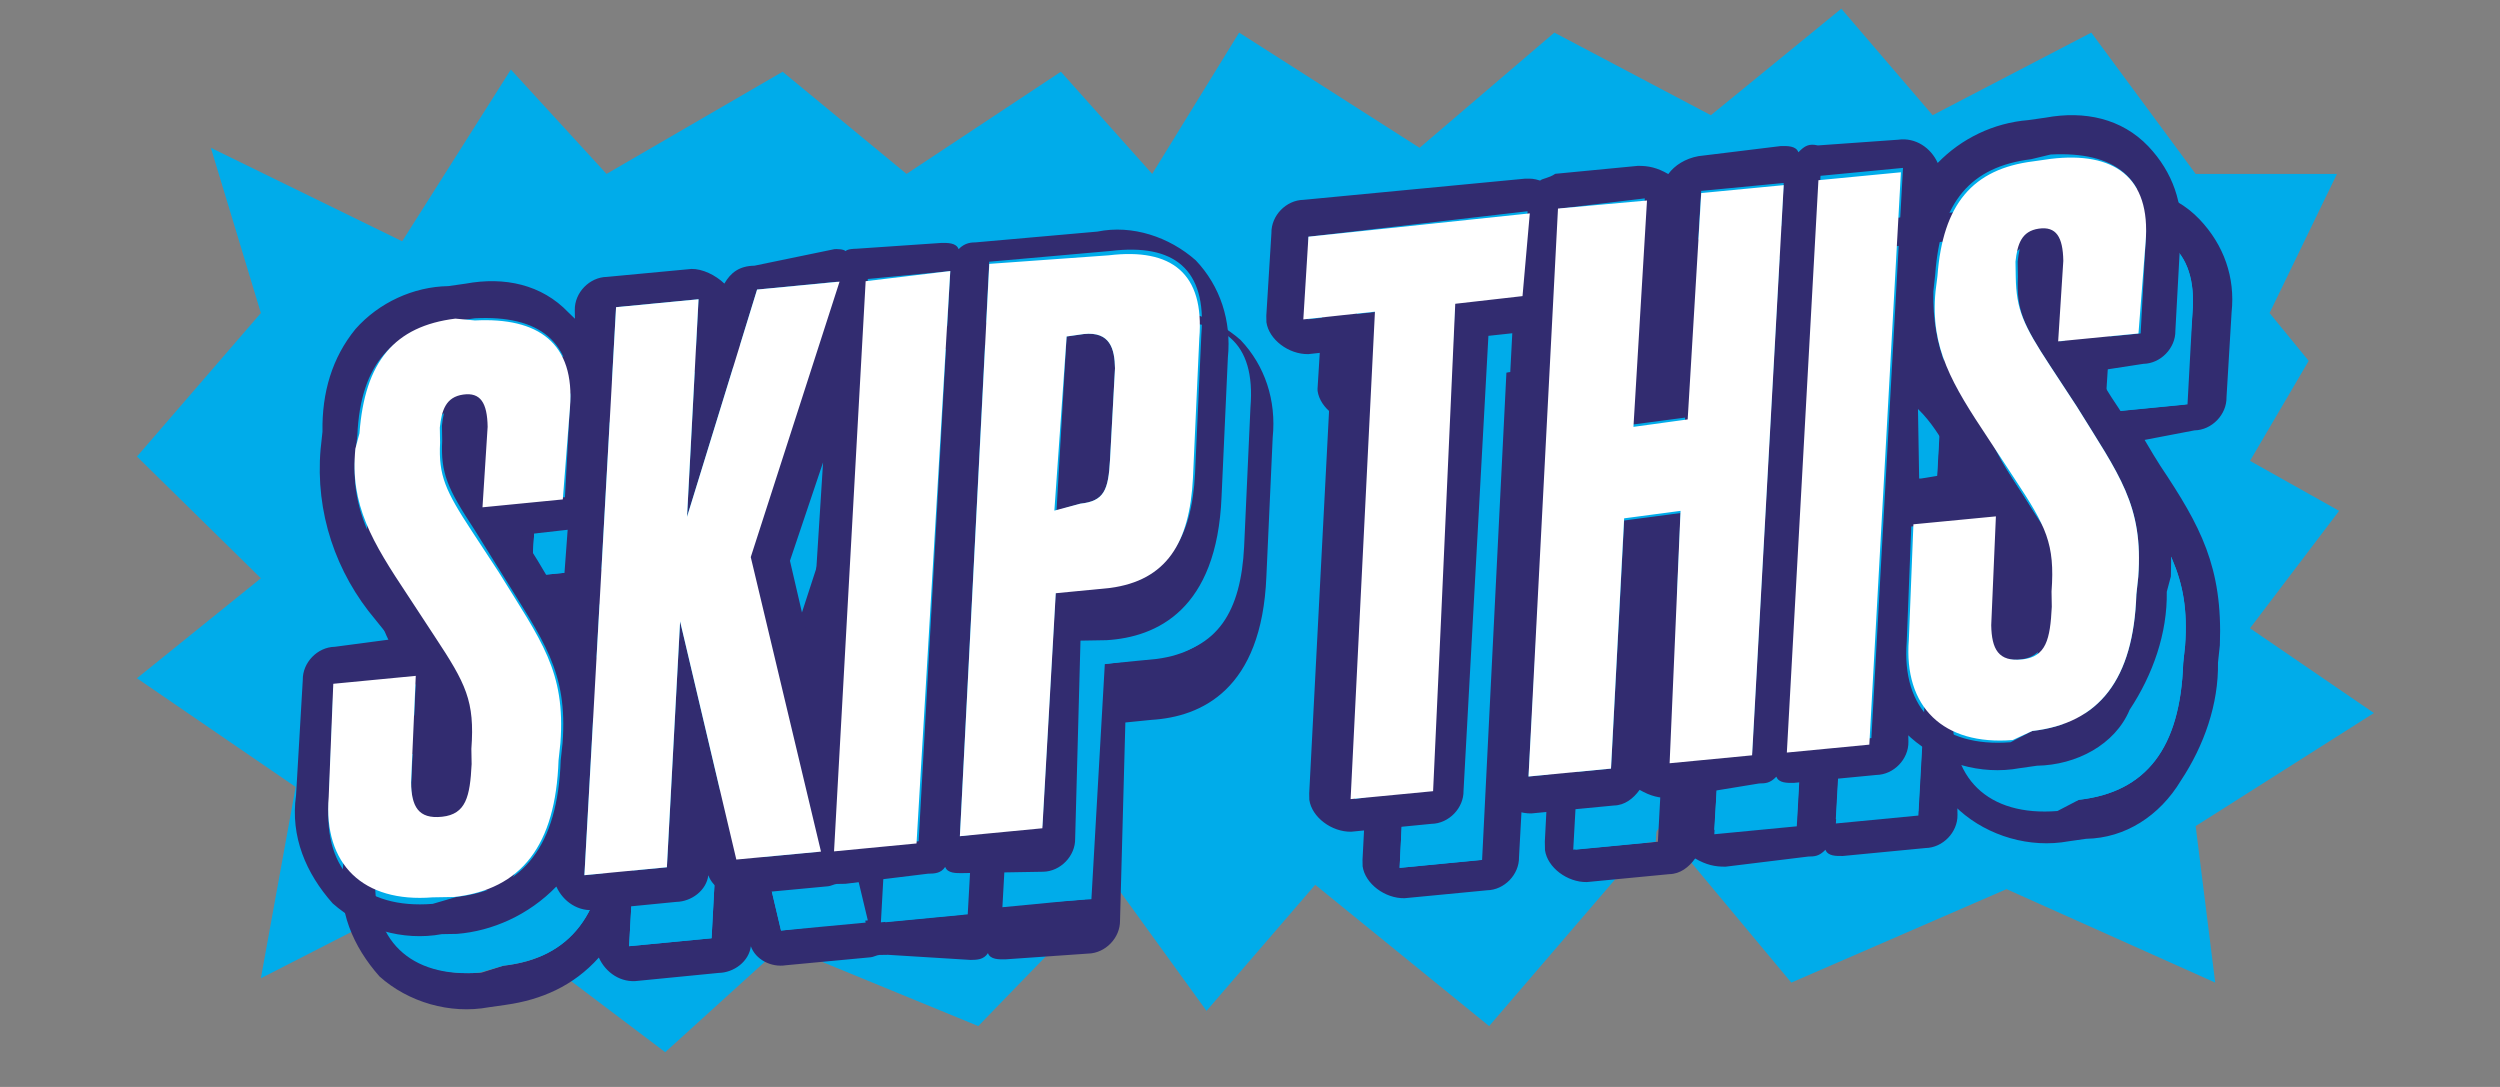
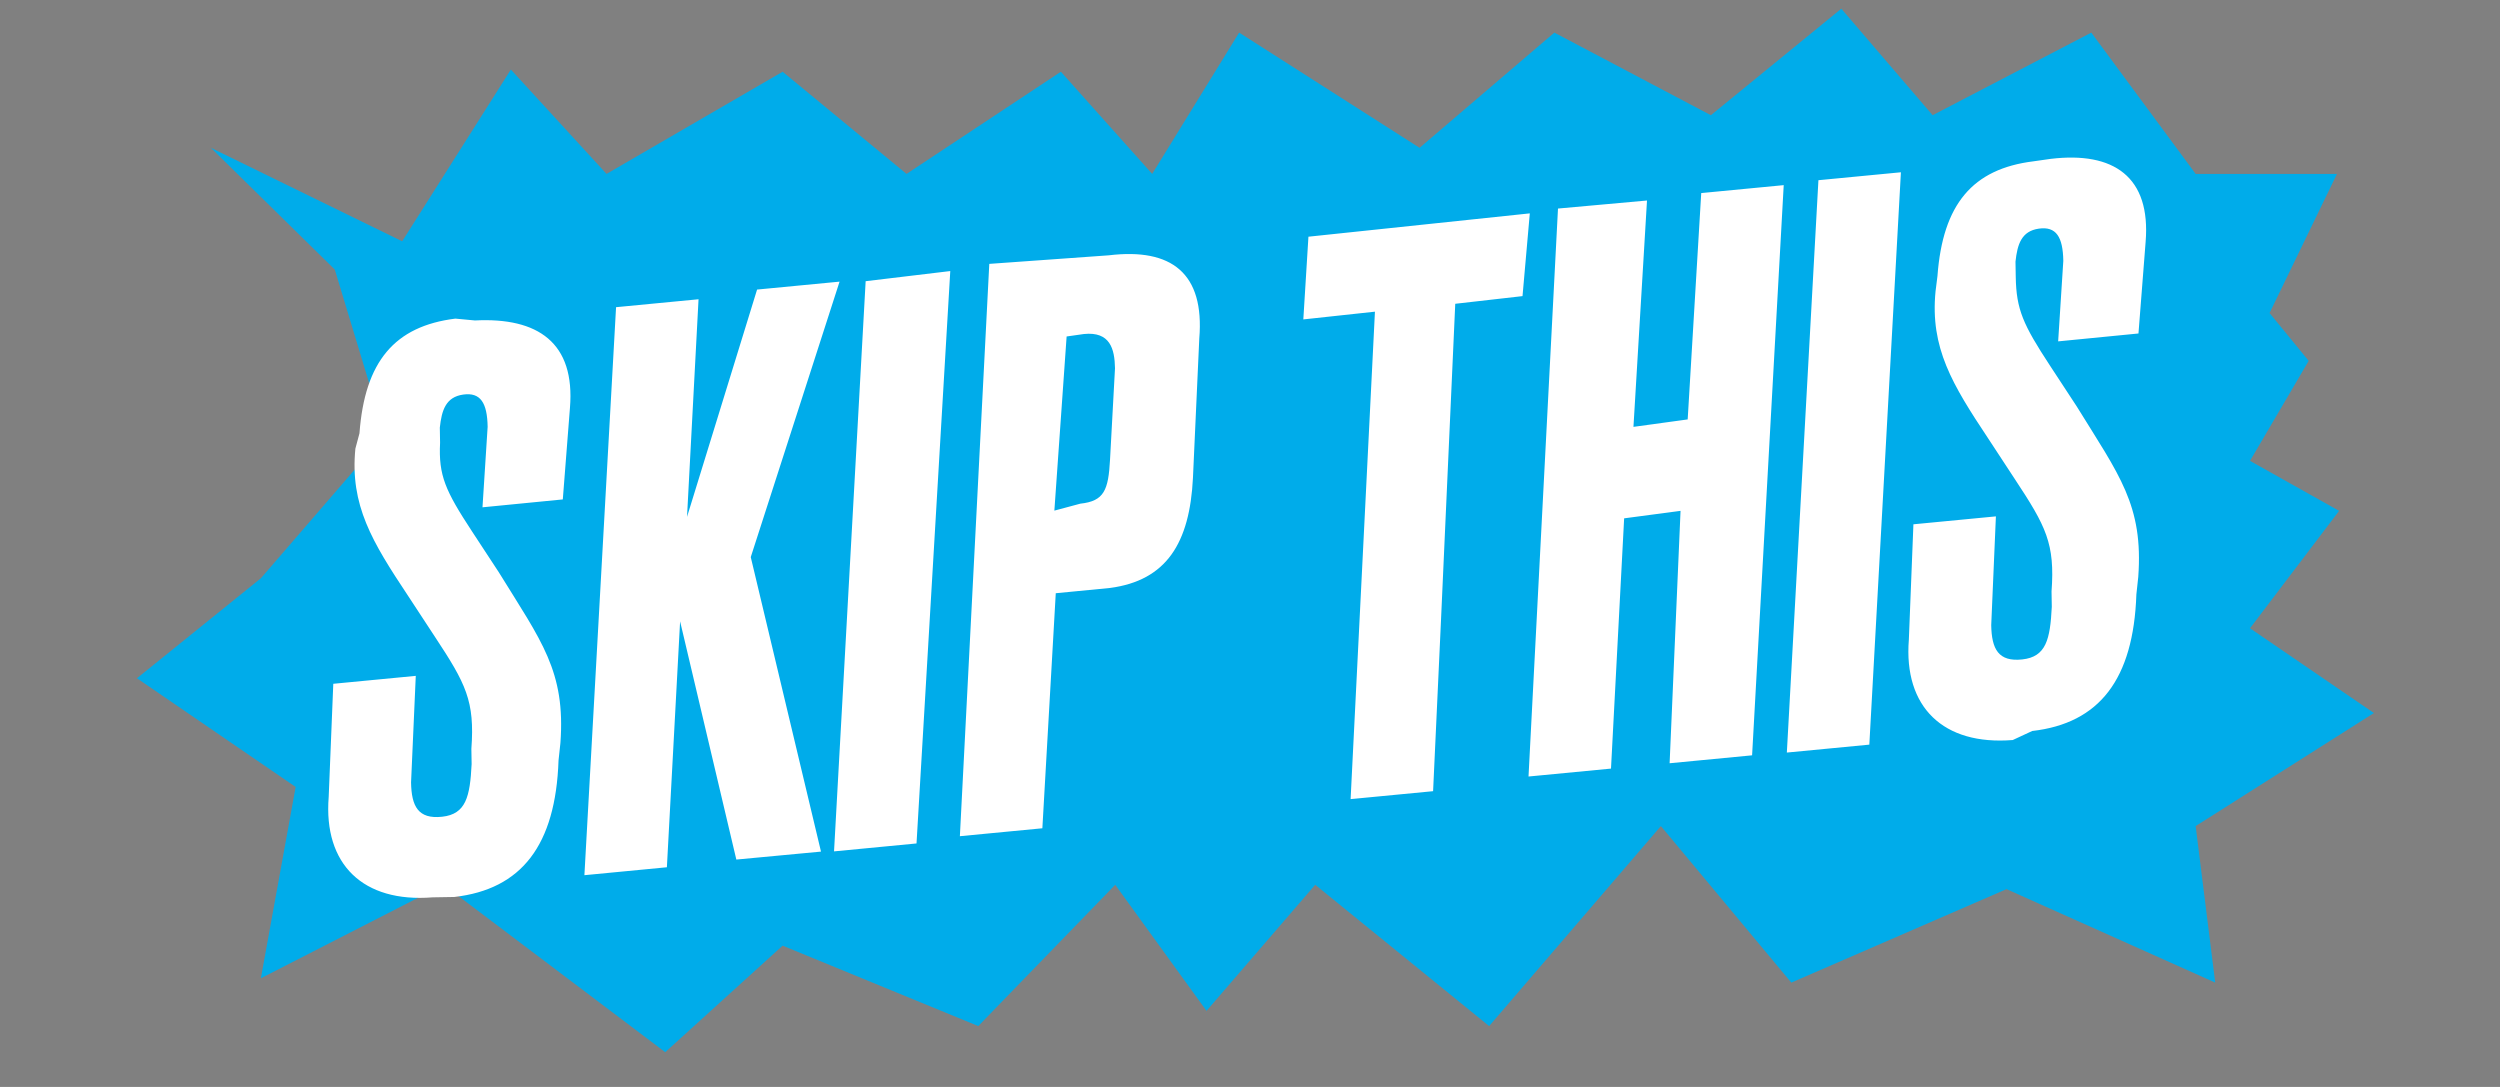
<svg xmlns="http://www.w3.org/2000/svg" version="1.1" id="Layer_1" viewBox="0 0 115 50" style="enable-background:new 0 0 115 50" xml:space="preserve">
  <rect x="0" y="0" width="115" height="50" fill="#808080" stroke="none" />
  <style>
    .st0 {
      fill: #00acea
    }

    .st1 {
      fill: #322c70
    }
  </style>
-   <path id="Rectangle_5996" class="st0" d="m9.7 6.8 8.8 4.3 5-7.9L27.9 8 36 3.3 41.7 8l7.1-4.7L53 8l4-6.5 8.3 5.3 6.2-5.3 7.2 3.8 6-4.9 4.2 4.9 7.3-3.8L101 8h6.5l-3.1 6.4 1.8 2.2-2.7 4.6 4.1 2.3-4.1 5.4 5.7 3.9L101 38l.9 7.2-9.6-4.3-9.9 4.3-6-7.2-7.9 9.2-8-6.5-5 5.8-4.2-5.8-6.3 6.5-9-3.7-5.4 4.9-10.2-7.7L12 45l1.6-8.8-7.3-5 5.7-4.6L6.3 21l5.7-6.6-2.3-7.6z" />
+   <path id="Rectangle_5996" class="st0" d="m9.7 6.8 8.8 4.3 5-7.9L27.9 8 36 3.3 41.7 8l7.1-4.7L53 8l4-6.5 8.3 5.3 6.2-5.3 7.2 3.8 6-4.9 4.2 4.9 7.3-3.8L101 8h6.5l-3.1 6.4 1.8 2.2-2.7 4.6 4.1 2.3-4.1 5.4 5.7 3.9L101 38l.9 7.2-9.6-4.3-9.9 4.3-6-7.2-7.9 9.2-8-6.5-5 5.8-4.2-5.8-6.3 6.5-9-3.7-5.4 4.9-10.2-7.7L12 45l1.6-8.8-7.3-5 5.7-4.6l5.7-6.6-2.3-7.6z" />
  <g id="Group_8522" transform="rotate(-.974 286.228 -308.003)">
-     <path id="Path_7847_-_Outline" class="st1" d="M89.8 33.5c3.1-.3 4.7-2.3 4.9-6.2l.1-.8c.3-3.3-.8-4.7-2.7-7.9l-1.2-1.9c-1.2-1.9-1.5-2.6-1.4-4.1V12c.1-.8.3-1.4 1.1-1.5.8-.1 1.1.4 1.1 1.5l-.3 3.7 3.7-.3.3-4.2c.3-3-1.4-4.2-4.4-4.1l-.8.1c-2.8.3-4.2 1.9-4.5 5.2l-.1.8c-.1 2.6.7 4.3 2.3 6.8l1.2 1.9c1.4 2.2 1.8 3 1.6 5.2v.7c-.1 1.5-.3 2.3-1.4 2.4-1.1.1-1.4-.5-1.4-1.6l.3-4.9-3.8.3-.3 5.3c-.3 3.1 1.5 4.9 4.7 4.7l1-.5m-72.6 6.4c3.1-.3 4.7-2.3 4.9-6.2l.1-.8c.3-3.3-.8-4.7-2.7-7.9l-1.2-1.9c-1.2-1.9-1.5-2.6-1.4-4.1v-.7c.1-.8.3-1.4 1.1-1.5.8-.1 1.1.4 1.1 1.5l-.3 3.7 3.7-.3.3-4.2c.3-3-1.4-4.2-4.3-4.1l-.8.1c-3 .3-4.5 1.9-4.7 5.2v.7c-.3 2.6.7 4.3 2.3 6.8l1.2 1.9c1.4 2.2 1.8 3 1.6 5.2v.7c-.1 1.5-.3 2.3-1.4 2.4-.9.1-1.4-.5-1.4-1.6l.3-4.9-3.8.3-.3 5.3c-.3 3.1 1.5 4.9 4.7 4.7l1-.3m65.2-6 1.9-26.2-3.8.3-1.9 26.2 3.8-.3m-5.6.6 1.9-26.2-3.8.3-.8 10.4-2.6.3.8-10.4-3.8.3-1.9 26.2 3.8-.3.8-11.4 2.6-.3-.8 11.4 3.8-.3m-14.6 1.3 1.5-22.4 3.1-.3.3-3.8-10 .9-.4 3.8 3.3-.3-1.5 22.4 3.7-.3m-17.9 1.5.8-10.8 2.6-.3c2.6-.3 3.7-2 3.9-5l.4-6.4c.3-3-1.2-4.2-4.1-3.9l-5.6.4-1.9 26.2 3.9-.2m1.5-22.6.8-.1c1.2-.1 1.4.7 1.4 1.6l-.3 4.2c-.1 1.4-.3 1.9-1.4 2l-1.1.1.6-7.8m-7.2 23.2 1.9-26.2-3.8.3-1.9 26.2 3.8-.3m-4.6.2-3-13.6L35.3 12l-3.8.3L28 22.5l.7-10-3.8.4L23 39.1l3.8-.3.8-11.3 2.4 11 4-.4m56.1-2.8-.8.1c-1.8.3-3.7-.3-5-1.5l-.1-.1v.3c0 .8-.7 1.5-1.5 1.5l-3.8.3c-.3 0-.7 0-.8-.3-.3.3-.5.3-.8.3l-3.8.4c-.5 0-.9-.1-1.4-.4-.3.4-.7.7-1.2.7l-3.8.3c-.9 0-1.8-.7-1.9-1.5V35l1.4-20.3-1.1.1L64 35.7c0 .8-.7 1.5-1.5 1.5l-3.8.3c-.9 0-1.8-.7-1.9-1.5v-.3l1.4-20.3-1.2.2c-.9 0-1.8-.7-1.9-1.5V14l.3-3.8c0-.8.7-1.5 1.5-1.5l10.2-.8c.3 0 .4 0 .7.1.1-.1.4-.1.7-.3l3.8-.3c.5 0 .9.1 1.4.4.3-.4.8-.7 1.4-.8l3.8-.3c.3 0 .7 0 .8.3.3-.3.5-.3.8-.3l3.8-.3c.8-.1 1.5.4 1.8 1.1 1.1-1.1 2.6-1.8 4.2-1.9l.8-.1c1.8-.3 3.5.1 4.7 1.4 1.1 1.2 1.6 2.7 1.4 4.3l-.3 3.9c0 .8-.7 1.5-1.5 1.5l-2.3.4.4.7.3.5c1.8 2.8 2.8 4.7 2.6 8.3l-.1.8c0 1.9-.7 3.8-1.8 5.4-1 1.6-2.6 2.6-4.4 2.6zm-5.2-13.4 2-.3-.7-.8c-.4-.7-.8-1.4-1.4-2v3.1zM17.3 41.7l-.8.1c-1.8.3-3.7-.3-5-1.5-1.2-1.4-1.9-3.1-1.6-5l.4-5.3c0-.8.7-1.5 1.5-1.5l2.6-.3-.7-.9c-1.8-2.2-2.7-5-2.4-7.9l.1-.8c0-1.8.5-3.4 1.6-4.7 1.1-1.2 2.7-1.9 4.3-1.9l.8-.1c1.8-.3 3.5.1 4.7 1.4l.3.3v-.3c0-.8.7-1.5 1.5-1.5l3.8-.3c.5 0 1.1.3 1.5.7.3-.5.7-.8 1.4-.8l3.8-.3c.1 0 .4 0 .5.1.1-.2.4-.2.5-.2l3.8-.3c.3 0 .7 0 .8.3.3-.3.5-.3.8-.3l5.6-.4c1.6-.3 3.3.3 4.5 1.4 1.1 1.2 1.6 2.8 1.4 4.5l-.4 6.4c-.3 5.2-3.1 6.4-5.4 6.5l-1.2.1-.4 9.1c0 .8-.7 1.5-1.5 1.5l-3.8.2c-.3 0-.7 0-.8-.3-.2.3-.5.3-.8.3l-3.8-.3h-.4c-.1 0-.3.1-.4.1l-3.9.3c-.7.1-1.4-.3-1.6-.9-.1.7-.8 1.2-1.5 1.2l-3.7.3c-.8.1-1.5-.4-1.8-1.1-1.2 1.3-2.7 1.9-4.3 2.1zm15.4-17 .9 4.2.7-8.7-1.6 4.5zm-12.3-1.2.4.7.3.5c.4.7.8 1.4 1.1 1.9l.3-3.3-2.1.2z" />
-     <path id="Path_7867" class="st0" d="M17.2 39.9c3.1-.3 4.7-2.3 4.9-6.2l.1-.8c.3-3.3-.8-4.7-2.7-7.9l-1.2-1.9c-1.2-1.9-1.5-2.6-1.4-4.1v-.7c.1-.8.3-1.4 1.1-1.5.8-.1 1.1.4 1.1 1.5l-.3 3.7 3.7-.3.4-4.2c.3-3-1.4-4.2-4.3-4.1l-.8.1c-2.8.3-4.2 1.9-4.5 5.2l-.3.7c-.3 2.6.7 4.3 2.3 6.8l1.2 1.9c1.4 2.2 1.8 3 1.6 5.2v.7c-.1 1.5-.3 2.3-1.4 2.4-.9.1-1.4-.5-1.4-1.6l.3-4.9-3.8.3-.4 5.3c-.3 3.1 1.5 4.9 4.7 4.7l1.1-.3zM28 22.7l.7-10-3.8.3L23 39.1l3.8-.3.8-11.3 2.4 11 3.9-.3-3-13.6L35.2 12l-3.8.3L28 22.7zm12.3-11-3.8.3-1.9 26.2 3.8-.3 1.9-26.2zm5.5 3 .8-.1c1.2-.1 1.4.7 1.4 1.6l-.3 4.2c-.1 1.4-.3 1.9-1.4 2l-1.1.1.6-7.8zm1.7 11.6c2.6-.3 3.7-2 3.9-5l.4-6.4c.3-3-1.2-4.2-4.1-3.9l-5.6.4-1.9 26.2 3.8-.3 1-10.8 2.5-.2zM57 10.2l-.3 3.8 3.3-.3-1.5 22.4 3.8-.3 1.5-22.4 3.1-.3.3-3.8-10.2.9zm14.3 13.3 2.6-.3-.9 11.4 3.8-.3 1.9-26.2-3.8.4-.8 10.5-2.4.3.8-10.4-4.1.3-1.9 26.2 3.8-.3 1-11.6zm13-15.6-3.8.3-1.9 26.2 3.8-.3 1.9-26.2zm5.5 25.6c3.1-.3 4.7-2.3 4.9-6.2l.1-.8c.3-3.3-.8-4.7-2.7-7.9l-1.2-1.9c-1.2-1.9-1.5-2.6-1.5-4.1V12c.1-.8.3-1.4 1.1-1.5.8-.1 1.1.4 1.1 1.5l-.3 3.7 3.7-.3.4-4.2c.3-3-1.4-4.2-4.4-4h-.9c-2.8.3-4.2 1.9-4.5 5.2l-.1.8c-.3 2.6.7 4.3 2.3 6.8l1.2 1.9c1.4 2.2 1.8 3 1.6 5.2v.5c-.1 1.5-.3 2.3-1.4 2.4s-1.4-.5-1.4-1.6l.3-5-3.7.3-.3 5.3c-.1 3 1.7 4.8 4.9 4.7l.8-.2z" />
-     <path id="Path_7847_-_Outline-2" class="st1" d="M87.7 30.3c3.1-.3 4.7-2.3 4.9-6.2l.1-.8c.3-3.3-.8-4.7-2.7-7.9l-1.2-1.9c-1.2-1.9-1.5-2.6-1.4-4.1v-.7c.1-.8.3-1.4 1.1-1.5s1.1.4 1.1 1.5l-.3 3.7 3.7-.3.3-4.2c.3-3-1.4-4.2-4.3-4.1l-.9.2c-2.8.3-4.2 1.9-4.5 5.2l-.1.8c-.1 2.6.7 4.3 2.3 6.8l1.2 1.9c1.4 2.2 1.8 3 1.6 5.2v.7c-.1 1.5-.3 2.3-1.4 2.4-1.1.1-1.4-.5-1.4-1.6l.3-4.9-3.8.3-.3 5.3c-.3 3.1 1.5 4.9 4.7 4.7l1-.5m-72.6 6.4c3.1-.3 4.7-2.3 4.9-6.2l.1-.8c.3-3.3-.8-4.7-2.7-7.9l-1.2-2c-1.2-1.9-1.5-2.6-1.4-4.1V15c.1-.8.3-1.4 1.1-1.5.8-.1 1.1.4 1.1 1.5l-.3 3.7 3.7-.3.3-4.2c.3-3-1.4-4.2-4.3-4.1l-.8.1c-3 .3-4.5 1.9-4.7 5.2l-.1.8c-.3 2.6.7 4.3 2.3 6.8l1.2 1.9c1.4 2.2 1.8 3 1.6 5.2v.7c-.1 1.5-.3 2.3-1.4 2.4-.9.1-1.4-.5-1.4-1.6l.3-4.9-3.8.3-.3 5.3C9 35.4 10.8 37.2 14 37l1.1-.3m65.2-6.2 1.9-26.2-3.8.3-1.9 26.2 3.8-.3m-5.5.6 1.9-26.2-3.8.3-.8 10.4-2.6.3.8-10.4-3.9.4L64.5 32l3.8-.3.8-11.4 2.6-.3-.7 11.5 3.8-.4M60 32.4 61.5 10l3.1-.3.3-3.7-10.1 1-.1 3.8 3.3-.3-1.5 22.4 3.5-.5m-17.9 1.5.8-10.8 2.6-.3c2.6-.3 3.7-2 3.9-5l.4-6.4c.3-3-1.2-4.2-4.1-3.9l-5.6.4-1.8 26.4 3.8-.4m1.5-22.5.8-.1c1.2-.1 1.4.7 1.4 1.6l-.3 4.2c-.1 1.4-.3 1.9-1.4 2l-1.1.3.6-8m-7.2 23.1 1.9-26.2-3.8.3-1.9 26.2 3.8-.3m-4.6.4-3-13.6 4.3-12.6-3.7.3L26 19.4l.7-10-3.8.3L21 35.8l3.8-.3.8-11.3 2.4 11 3.8-.3m56.1-3-.8.1c-1.8.3-3.7-.3-5-1.5l-.1-.1v.3c0 .8-.7 1.5-1.5 1.5l-3.8.3c-.3 0-.7 0-.8-.3-.3.3-.5.3-.8.3l-4.1.6c-.5 0-.9-.1-1.4-.4-.3.4-.7.7-1.2.7l-3.8.3c-.9 0-1.8-.7-1.9-1.5v-.3l1.4-20.3-1.1.1-1.5 20.9c0 .8-.7 1.5-1.5 1.5l-3.7.3c-.9 0-1.8-.7-1.9-1.5v-.3l1.4-20.3-1.1.1c-.9 0-1.8-.7-1.9-1.5v-.3l.3-3.8c0-.8.7-1.5 1.5-1.5l10.2-.8c.3 0 .4 0 .7.1.1-.1.4-.1.7-.3L70 4c.5 0 .9.1 1.4.4.3-.4.8-.7 1.4-.8l3.8-.4c.3 0 .7 0 .8.3.3-.3.5-.4.9-.3L82 3c.8-.1 1.5.4 1.8 1.1C84.9 3 86.4 2.3 88 2.2l.8-.1c1.8-.3 3.5.1 4.7 1.4 1.1 1.2 1.6 2.7 1.4 4.3l-.3 4.2c0 .8-.7 1.5-1.5 1.5l-2.2.3.4.7.3.5c1.8 2.8 2.8 4.7 2.6 8.3l-.2.7c0 1.9-.7 3.8-1.8 5.4-.7 1.6-2.5 2.5-4.3 2.5zm-5.1-13.3 2-.3-.7-.9c-.4-.7-.8-1.4-1.4-2v3.2zM15.1 38.4h-.7c-1.8.3-3.7-.3-5-1.5-1.2-1.4-1.9-3.1-1.6-5l.4-5.3c0-.8.7-1.5 1.5-1.5l2.6-.3-.7-.9c-1.8-2.2-2.7-5-2.4-7.9l.1-.8c0-1.8.5-3.4 1.6-4.7 1.1-1.2 2.7-1.9 4.3-1.9l.8-.1c1.8-.3 3.5.1 4.7 1.4l.3.3v-.4c0-.8.7-1.5 1.5-1.5l3.9-.3c.5 0 1.1.3 1.5.7.3-.5.7-.8 1.4-.8l3.7-.7c.1 0 .4 0 .5.1.1-.1.4-.1.5-.1l3.9-.2c.3 0 .7 0 .8.3.3-.3.6-.3.8-.3l5.6-.4c1.6-.3 3.3.3 4.5 1.4 1.1 1.2 1.6 2.8 1.4 4.5l-.4 6.4c-.3 5.2-3.1 6.4-5.4 6.5H44l-.4 9.1c0 .8-.7 1.5-1.5 1.5h-3.7c-.3 0-.7 0-.8-.3-.2.3-.5.3-.8.3l-3.8.4h-.4c-.1 0-.3.1-.4.1l-3.9.3c-.7.1-1.4-.3-1.6-.9-.1.7-.8 1.2-1.5 1.2l-3.7.3c-.8.1-1.5-.4-1.8-1.1-1.3 1.3-3 2-4.6 2.1zm15.6-16.9.9 4.2.7-8.7-1.6 4.5zm-12.3-1.4.4.7.3.5c.4.7.8 1.4 1.1 1.9l.3-3.3-2.1.2z" />
    <path id="Path_7867-2" d="M15 36.7c3.1-.3 4.7-2.3 4.9-6.2l.1-.8c.3-3.3-.8-4.7-2.7-7.9l-1.2-1.9c-1.2-1.9-1.5-2.6-1.4-4.1v-.7c.1-.8.3-1.4 1.1-1.5.8-.1 1.1.4 1.1 1.5l-.3 3.7 3.7-.3.4-4.2c.3-3-1.4-4.2-4.3-4.1l-.9-.1c-2.8.3-4.2 1.9-4.5 5.2l-.2.7c-.3 2.6.7 4.3 2.3 6.8l1.2 1.9c1.4 2.2 1.8 3 1.6 5.2v.7c-.1 1.5-.3 2.3-1.4 2.4s-1.4-.5-1.4-1.6l.3-4.9-3.8.3-.3 5.2c-.3 3.1 1.5 4.9 4.7 4.7h1zm11-17.3.7-10-3.8.3L21 35.8l3.8-.3.8-11.3 2.4 11 3.9-.3-3-13.6 4.3-12.6-3.8.3L26 19.4zM38.3 8.3l-3.9.4-1.9 26.2 3.8-.3 2-26.3zm5.3 3.1.8-.1c1.2-.1 1.4.7 1.4 1.6l-.3 4.2c-.1 1.4-.3 1.9-1.4 2l-1.2.3.7-8zM45.4 23c2.6-.3 3.7-2 3.9-5l.4-6.4c.3-3-1.2-4.2-4.1-3.9l-5.5.3-1.8 26.3 3.8-.3.8-10.8 2.5-.2zm9.4-16-.3 3.8 3.3-.3-1.5 22.4 3.8-.3.5-7.9.9-14.5 3.1-.3.4-3.8-10.2.9zm14.3 13.2 2.6-.3-.7 11.6 3.8-.3L76.7 5l-3.8.3-.8 10.4-2.5.3.8-10.4-4.1.3L64.5 32l3.8-.3.8-11.5zm13-15.7-3.8.3-1.9 26.3 3.8-.3 1.9-26.3zm5.6 25.8c3.1-.3 4.7-2.3 4.9-6.2l.1-.8c.3-3.3-.8-4.7-2.7-7.9l-1.2-1.9c-1.2-1.9-1.5-2.6-1.5-4.1v-.7c.1-.8.3-1.4 1.1-1.5s1.1.4 1.1 1.5l-.3 3.7 3.7-.3.4-4.2c.3-3-1.4-4.2-4.3-3.9l-.8.1c-2.8.3-4.2 1.9-4.5 5.2l-.1.7c-.3 2.6.7 4.3 2.3 6.8l1.2 1.9c1.4 2.2 1.8 3 1.6 5.2v.7c-.1 1.5-.3 2.3-1.4 2.4-1.1.1-1.4-.5-1.4-1.6l.3-5-3.8.3-.3 5.3c-.3 3.1 1.5 4.9 4.7 4.7l.9-.4z" style="fill:#fff" />
  </g>
</svg>